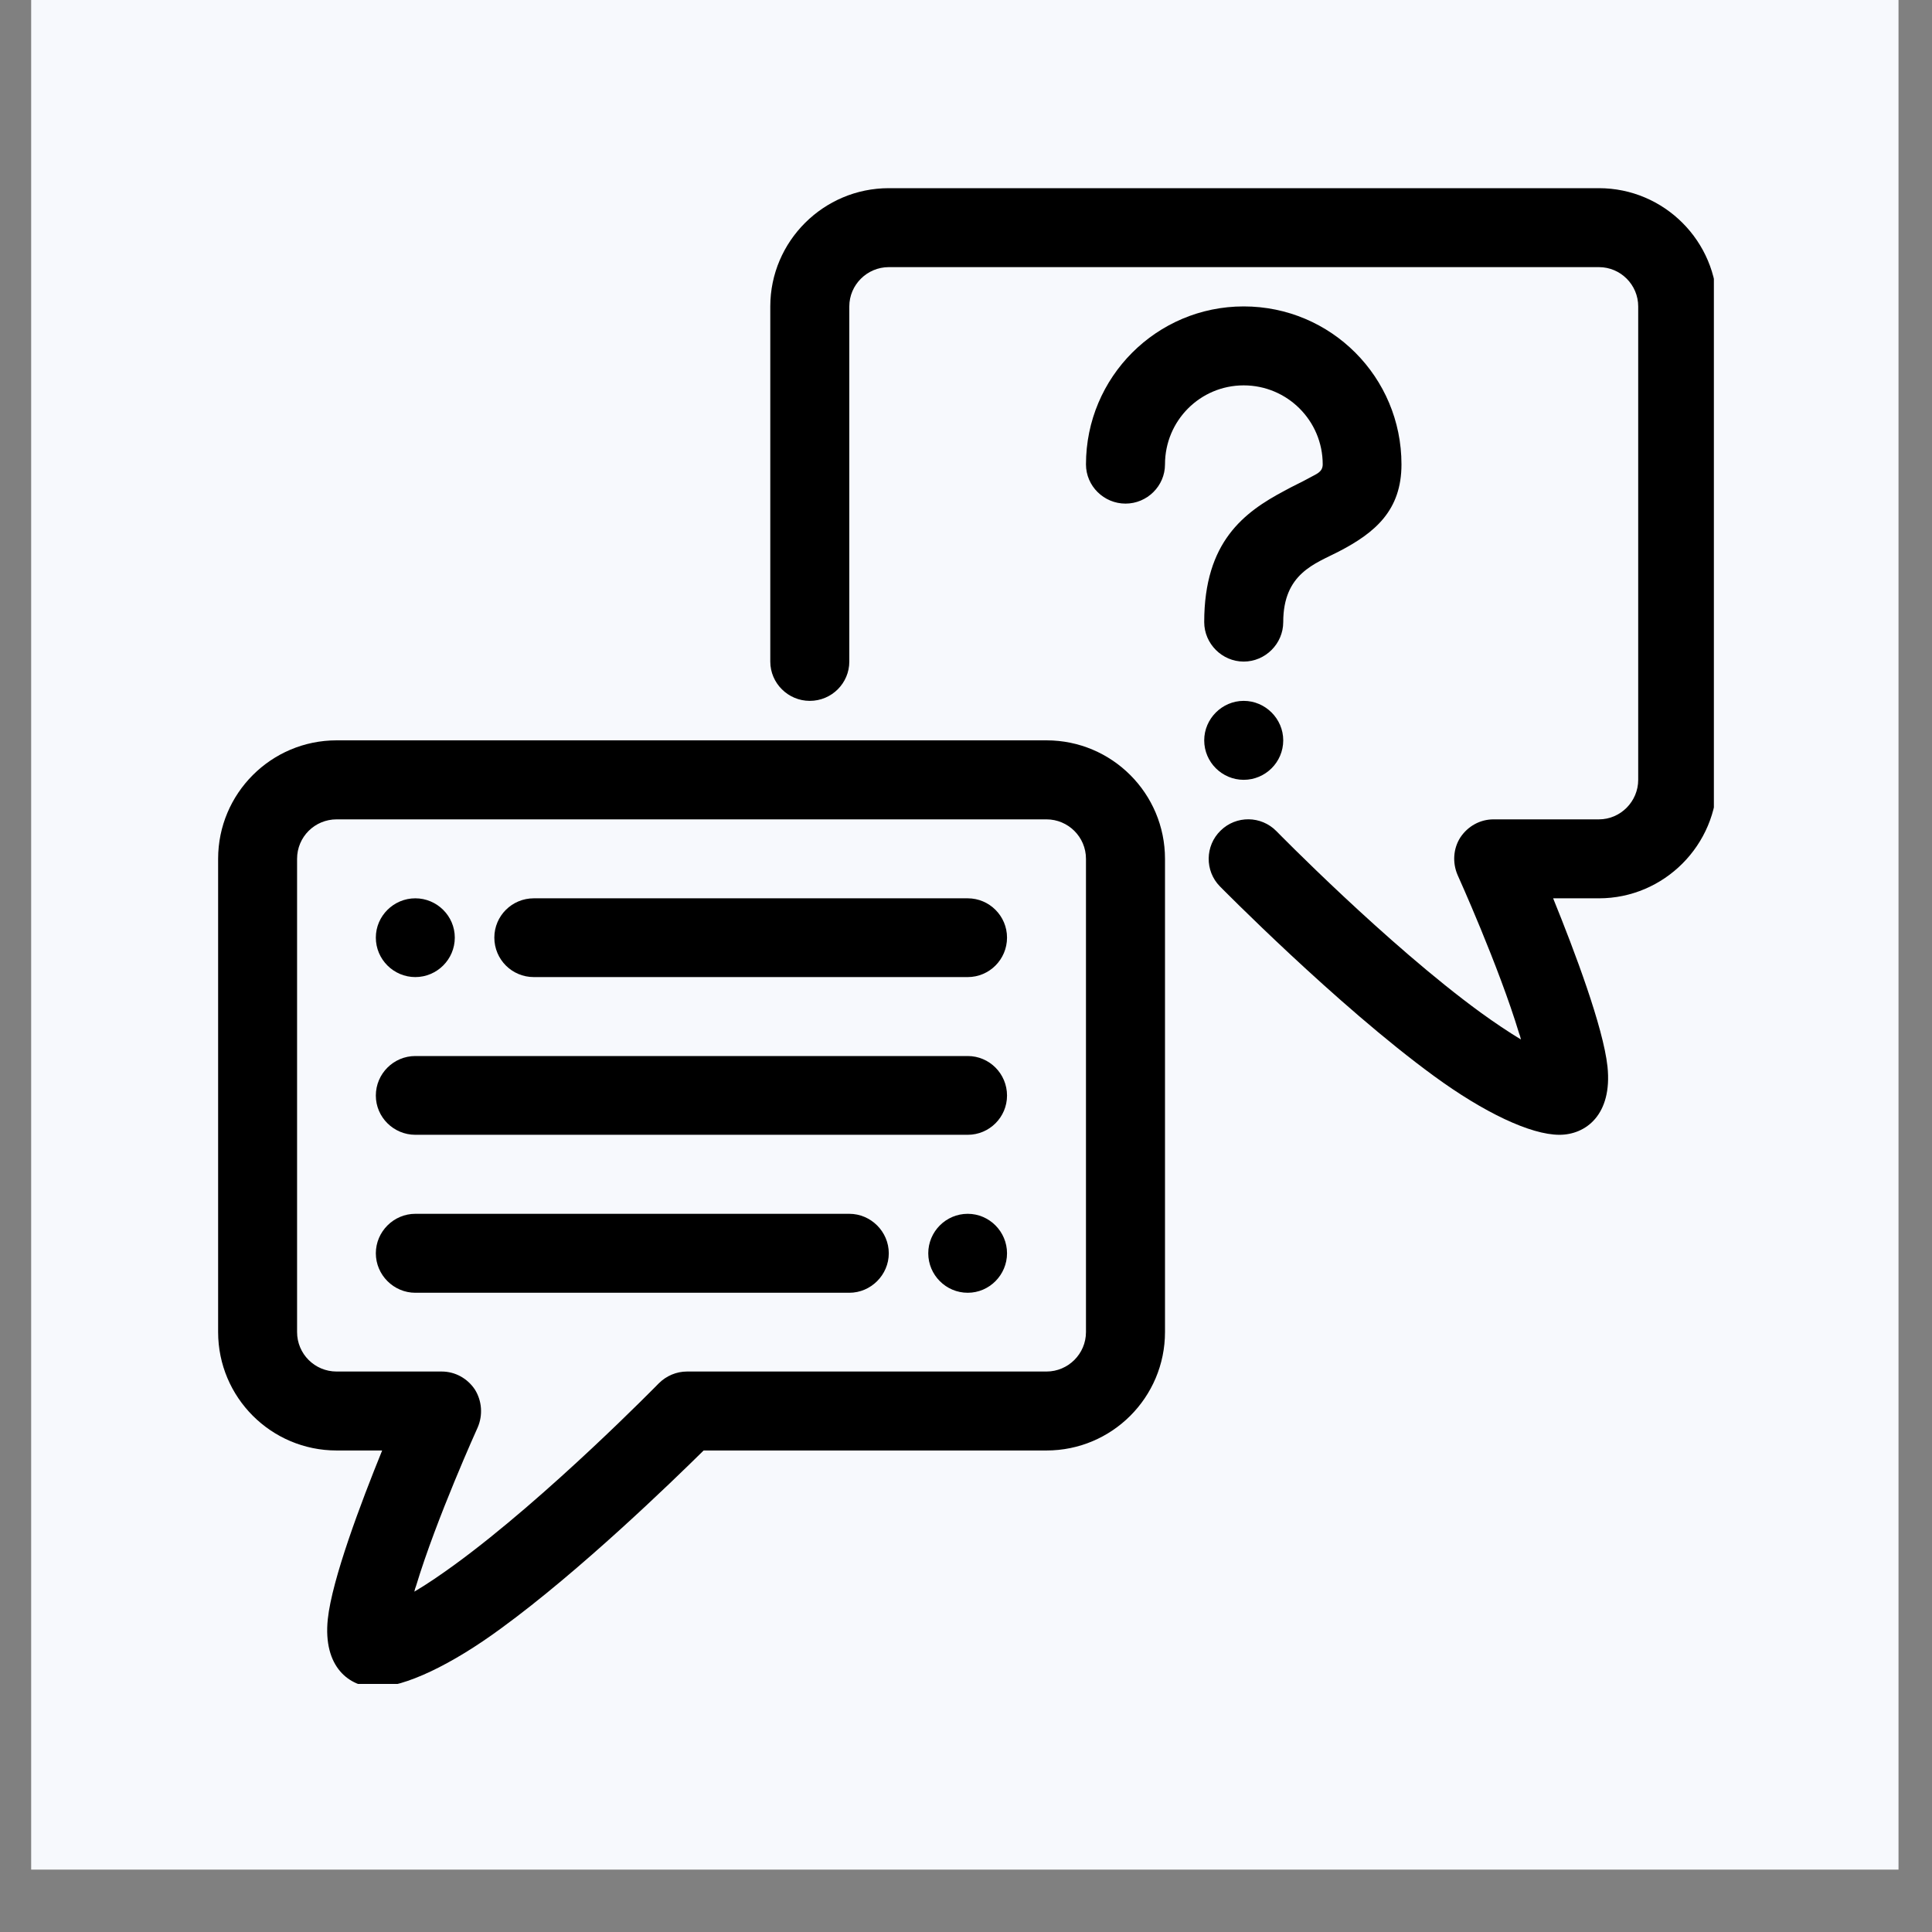
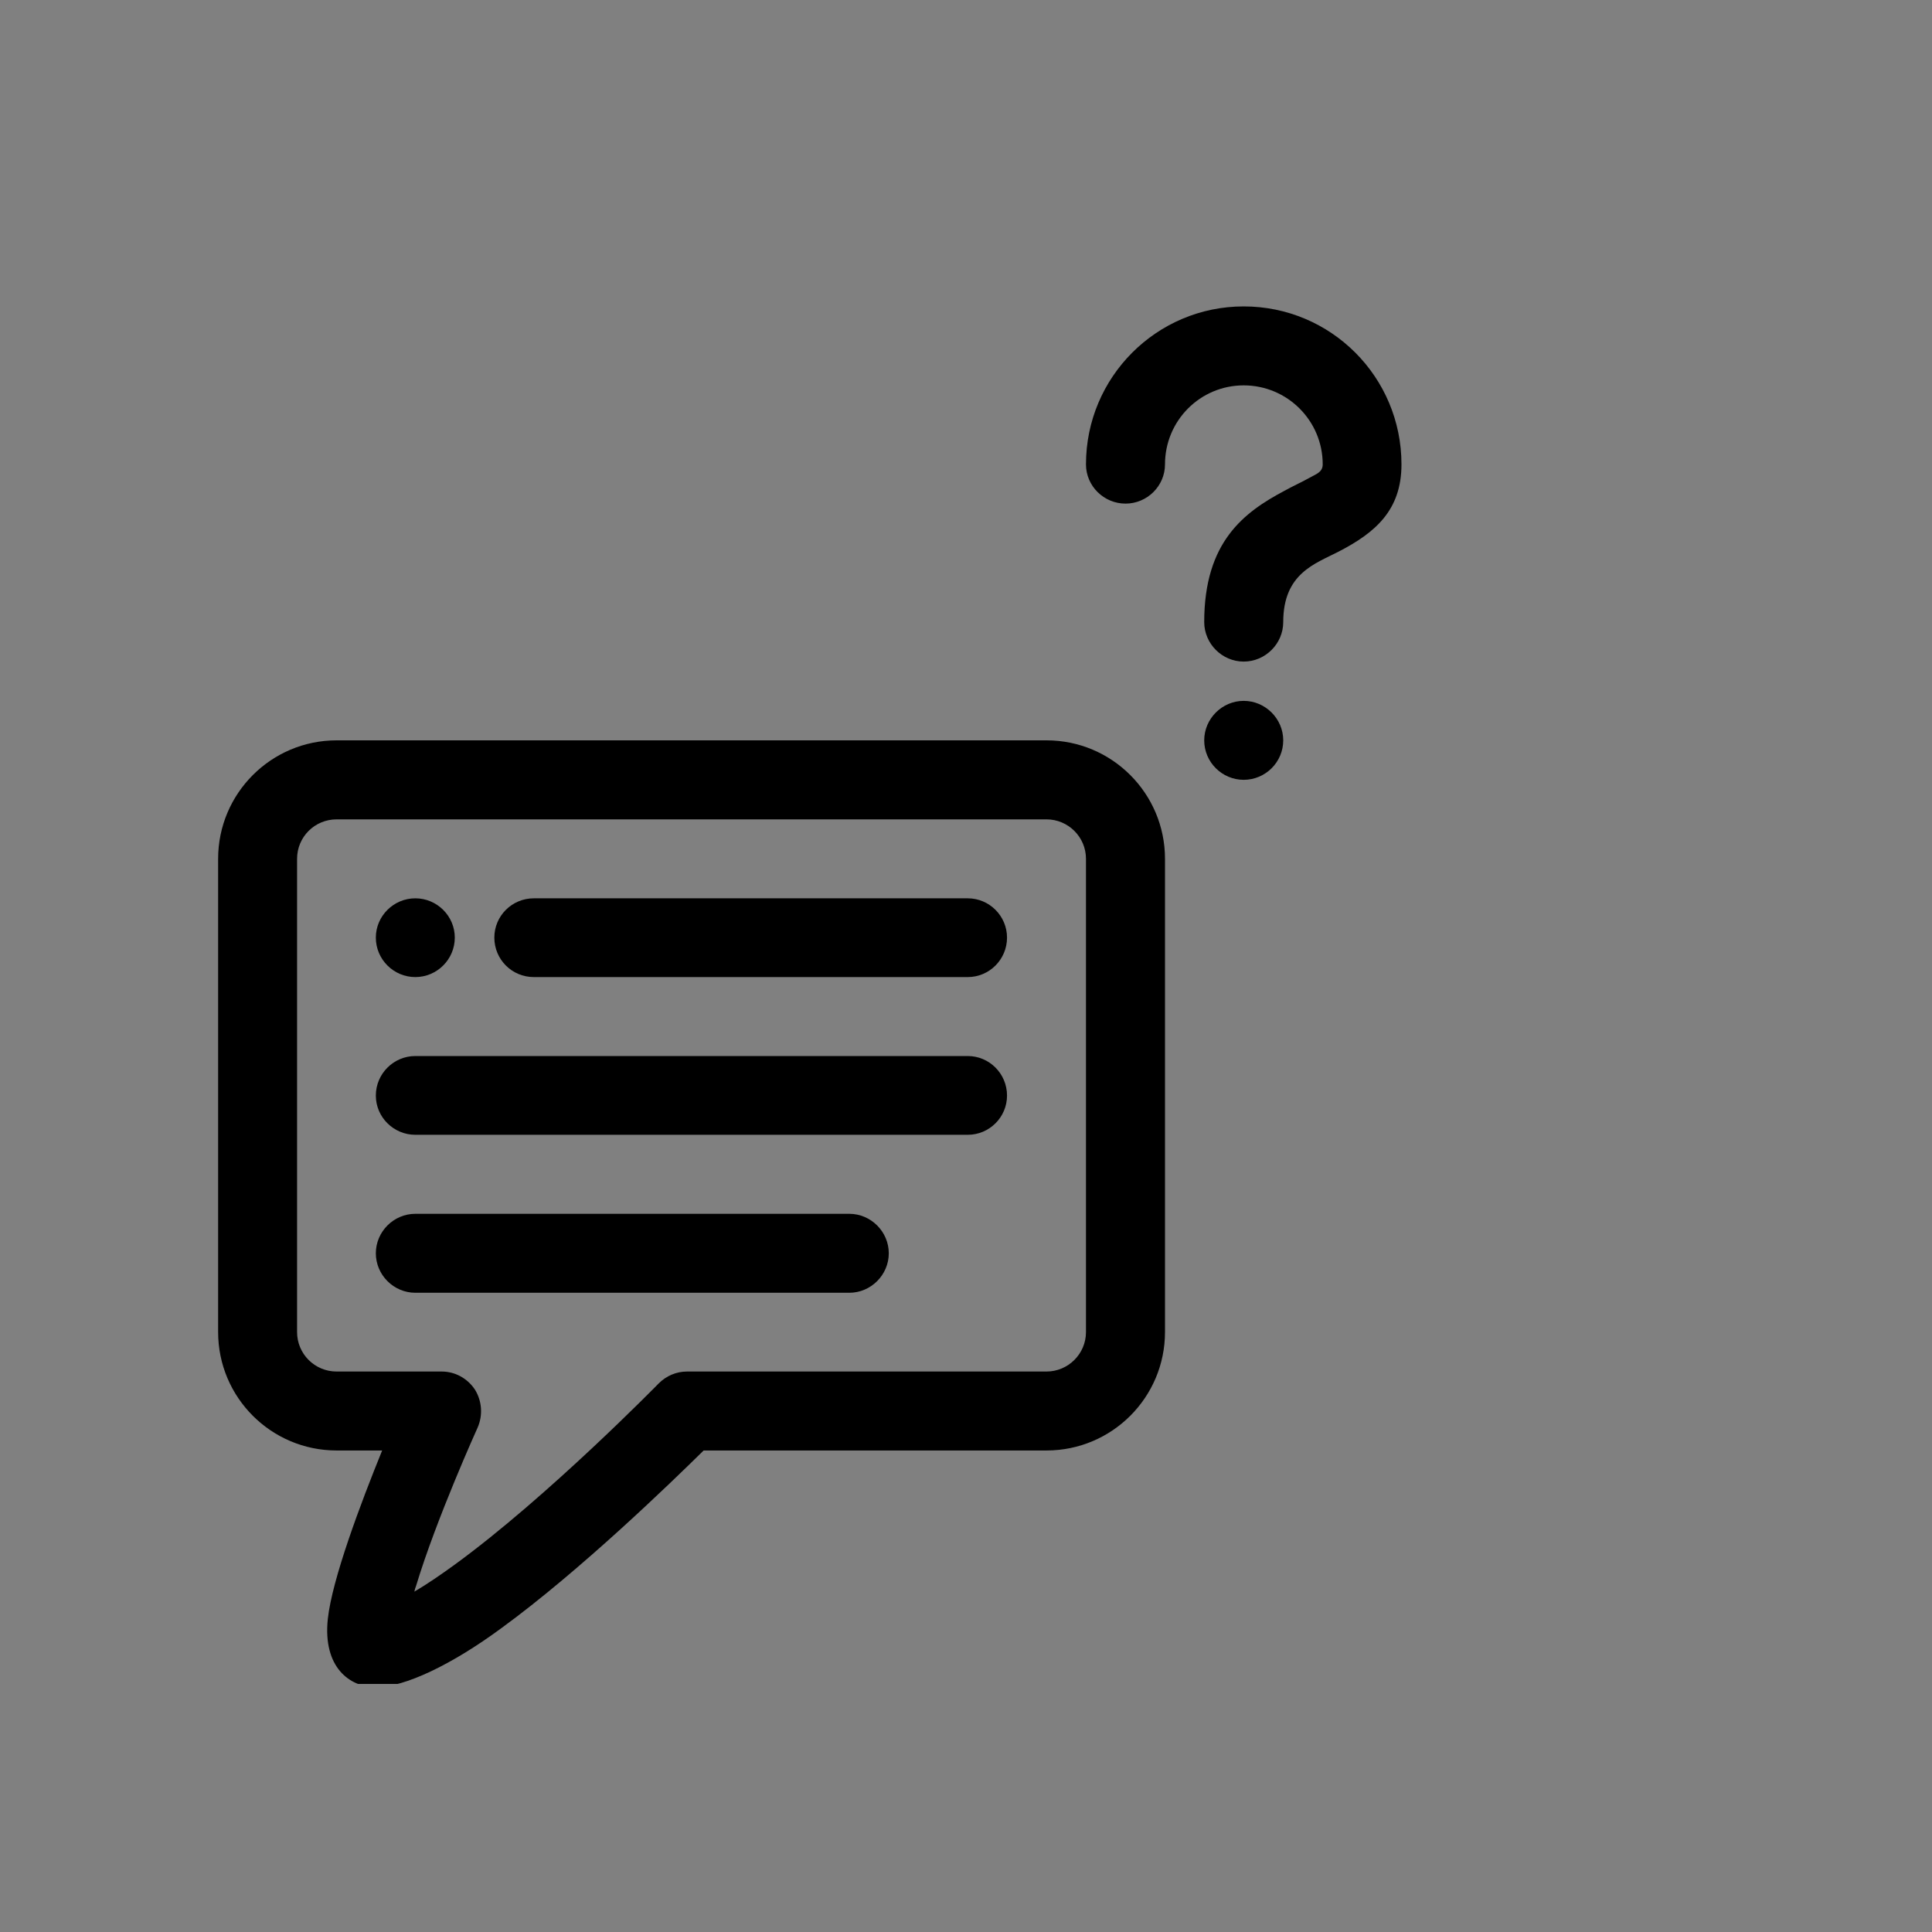
<svg xmlns="http://www.w3.org/2000/svg" width="40" zoomAndPan="magnify" viewBox="0 0 30 30" height="40" preserveAspectRatio="xMidYMid meet" version="1.2">
  <rect x="0" y="0" width="30" height="30" fill="#808080" stroke="none" />
  <defs>
    <clipPath id="c1a122357e">
-       <path d="M 0.484 0 L 29.48 0 L 29.48 29.031 L 0.484 29.031 Z M 0.484 0 " />
-     </clipPath>
+       </clipPath>
    <clipPath id="8a76d8f668">
      <path d="M 0.484 0 L 29.48 0 L 29.48 29.031 L 0.484 29.031 Z M 0.484 0 " />
    </clipPath>
    <clipPath id="418dcc1b80">
      <rect x="0" width="30" y="0" height="30" />
    </clipPath>
    <clipPath id="64b4f2292c">
      <path d="M 3.387 11 L 19 11 L 19 26.148 L 3.387 26.148 Z M 3.387 11 " />
    </clipPath>
    <clipPath id="13eba6a0d6">
      <path d="M 11 2.922 L 26.613 2.922 L 26.613 18 L 11 18 Z M 11 2.922 " />
    </clipPath>
  </defs>
  <g id="d13c2a1458">
    <g clip-rule="nonzero" clip-path="url(#c1a122357e)">
      <g transform="matrix(1,0,0,1,0,0)">
        <g clip-path="url(#418dcc1b80)">
          <g clip-rule="nonzero" clip-path="url(#8a76d8f668)">
            <path style=" stroke:none;fill-rule:nonzero;fill:#f7f9fd;fill-opacity:1;" d="M 0.484 0 L 29.48 0 L 29.48 29.109 L 0.484 29.109 Z M 0.484 0 " />
          </g>
        </g>
      </g>
    </g>
    <g clip-rule="nonzero" clip-path="url(#64b4f2292c)">
      <path style=" stroke:none;fill-rule:evenodd;fill:#000000;fill-opacity:1;" d="M 16.25 11.496 L 5.227 11.496 C 4.211 11.496 3.387 12.32 3.387 13.336 L 3.387 20.684 C 3.387 21.699 4.211 22.523 5.227 22.523 L 5.934 22.523 C 5.602 23.34 5.156 24.523 5.09 25.141 C 5.012 25.891 5.43 26.199 5.836 26.199 C 6.285 26.199 7.016 25.848 7.781 25.285 C 9.008 24.391 10.426 23.016 10.926 22.523 C 10.926 22.523 16.25 22.523 16.25 22.523 C 17.266 22.523 18.09 21.699 18.09 20.684 L 18.09 13.336 C 18.09 12.32 17.266 11.496 16.25 11.496 Z M 6.434 24.715 C 6.441 24.684 6.449 24.652 6.461 24.625 C 6.777 23.578 7.418 22.164 7.418 22.164 C 7.5 21.973 7.484 21.754 7.375 21.578 C 7.258 21.402 7.066 21.297 6.859 21.297 L 5.227 21.297 C 4.887 21.297 4.613 21.023 4.613 20.684 C 4.613 20.684 4.613 13.336 4.613 13.336 C 4.613 12.996 4.887 12.723 5.227 12.723 L 16.25 12.723 C 16.586 12.723 16.863 12.996 16.863 13.336 C 16.863 13.336 16.863 20.684 16.863 20.684 C 16.863 21.023 16.586 21.297 16.25 21.297 C 16.25 21.297 10.668 21.297 10.668 21.297 C 10.504 21.297 10.348 21.363 10.23 21.48 C 10.23 21.48 8.508 23.242 7.059 24.297 C 6.844 24.453 6.633 24.598 6.434 24.715 Z M 6.434 24.715 " />
    </g>
    <g clip-rule="nonzero" clip-path="url(#13eba6a0d6)">
-       <path style=" stroke:none;fill-rule:evenodd;fill:#000000;fill-opacity:1;" d="M 23.617 16.141 C 23.422 16.023 23.207 15.879 22.992 15.723 C 21.543 14.668 19.82 12.906 19.82 12.906 C 19.582 12.664 19.195 12.66 18.953 12.898 C 18.711 13.133 18.707 13.523 18.941 13.762 C 18.941 13.762 20.754 15.605 22.27 16.711 C 23.039 17.273 23.766 17.621 24.215 17.621 C 24.621 17.621 25.039 17.312 24.961 16.562 C 24.895 15.949 24.449 14.766 24.117 13.949 C 24.117 13.949 24.828 13.949 24.828 13.949 C 25.84 13.949 26.664 13.121 26.664 12.109 L 26.664 4.758 C 26.664 3.746 25.84 2.922 24.828 2.922 C 24.828 2.922 13.801 2.922 13.801 2.922 C 12.789 2.922 11.961 3.746 11.961 4.758 C 11.961 4.758 11.961 10.273 11.961 10.273 C 11.961 10.609 12.238 10.883 12.574 10.883 C 12.914 10.883 13.188 10.609 13.188 10.273 L 13.188 4.758 C 13.188 4.422 13.465 4.148 13.801 4.148 L 24.828 4.148 C 25.164 4.148 25.438 4.422 25.438 4.758 C 25.438 4.758 25.438 12.109 25.438 12.109 C 25.438 12.445 25.164 12.723 24.828 12.723 L 23.191 12.723 C 22.984 12.723 22.793 12.828 22.676 13.004 C 22.566 13.176 22.551 13.395 22.633 13.586 C 22.633 13.586 23.273 15 23.59 16.051 C 23.602 16.078 23.609 16.109 23.617 16.141 Z M 23.617 16.141 " />
-     </g>
+       </g>
    <path style=" stroke:none;fill-rule:evenodd;fill:#000000;fill-opacity:1;" d="M 8.289 15.172 L 15.027 15.172 C 15.363 15.172 15.637 14.898 15.637 14.559 C 15.637 14.223 15.363 13.949 15.027 13.949 L 8.289 13.949 C 7.949 13.949 7.676 14.223 7.676 14.559 C 7.676 14.898 7.949 15.172 8.289 15.172 Z M 8.289 15.172 " />
    <path style=" stroke:none;fill-rule:evenodd;fill:#000000;fill-opacity:1;" d="M 13.188 18.848 L 6.449 18.848 C 6.113 18.848 5.836 19.125 5.836 19.461 C 5.836 19.797 6.113 20.074 6.449 20.074 L 13.188 20.074 C 13.523 20.074 13.801 19.797 13.801 19.461 C 13.801 19.125 13.523 18.848 13.188 18.848 Z M 13.188 18.848 " />
    <path style=" stroke:none;fill-rule:evenodd;fill:#000000;fill-opacity:1;" d="M 6.449 17.621 L 15.027 17.621 C 15.363 17.621 15.637 17.348 15.637 17.012 C 15.637 16.672 15.363 16.398 15.027 16.398 L 6.449 16.398 C 6.113 16.398 5.836 16.672 5.836 17.012 C 5.836 17.348 6.113 17.621 6.449 17.621 Z M 6.449 17.621 " />
    <path style=" stroke:none;fill-rule:evenodd;fill:#000000;fill-opacity:1;" d="M 6.449 15.172 C 6.785 15.172 7.062 14.898 7.062 14.559 C 7.062 14.223 6.785 13.949 6.449 13.949 C 6.113 13.949 5.836 14.223 5.836 14.559 C 5.836 14.898 6.113 15.172 6.449 15.172 Z M 6.449 15.172 " />
-     <path style=" stroke:none;fill-rule:evenodd;fill:#000000;fill-opacity:1;" d="M 15.027 20.074 C 14.688 20.074 14.414 19.797 14.414 19.461 C 14.414 19.125 14.688 18.848 15.027 18.848 C 15.363 18.848 15.637 19.125 15.637 19.461 C 15.637 19.797 15.363 20.074 15.027 20.074 Z M 15.027 20.074 " />
    <path style=" stroke:none;fill-rule:evenodd;fill:#000000;fill-opacity:1;" d="M 19.312 12.109 C 18.977 12.109 18.699 11.836 18.699 11.496 C 18.699 11.16 18.977 10.883 19.312 10.883 C 19.648 10.883 19.926 11.16 19.926 11.496 C 19.926 11.836 19.648 12.109 19.312 12.109 Z M 19.312 12.109 " />
    <path style=" stroke:none;fill-rule:evenodd;fill:#000000;fill-opacity:1;" d="M 18.09 7.211 C 18.09 6.531 18.637 5.984 19.312 5.984 C 19.988 5.984 20.539 6.531 20.539 7.211 C 20.539 7.336 20.43 7.363 20.336 7.418 C 20.211 7.488 20.078 7.547 19.945 7.621 C 19.32 7.953 18.699 8.41 18.699 9.66 C 18.699 9.996 18.977 10.273 19.312 10.273 C 19.648 10.273 19.926 9.996 19.926 9.66 C 19.926 8.902 20.422 8.754 20.785 8.566 C 21.352 8.273 21.762 7.926 21.762 7.211 C 21.762 5.855 20.668 4.758 19.312 4.758 C 17.961 4.758 16.863 5.855 16.863 7.211 C 16.863 7.547 17.141 7.82 17.477 7.82 C 17.812 7.82 18.09 7.547 18.09 7.211 Z M 18.09 7.211 " />
  </g>
</svg>